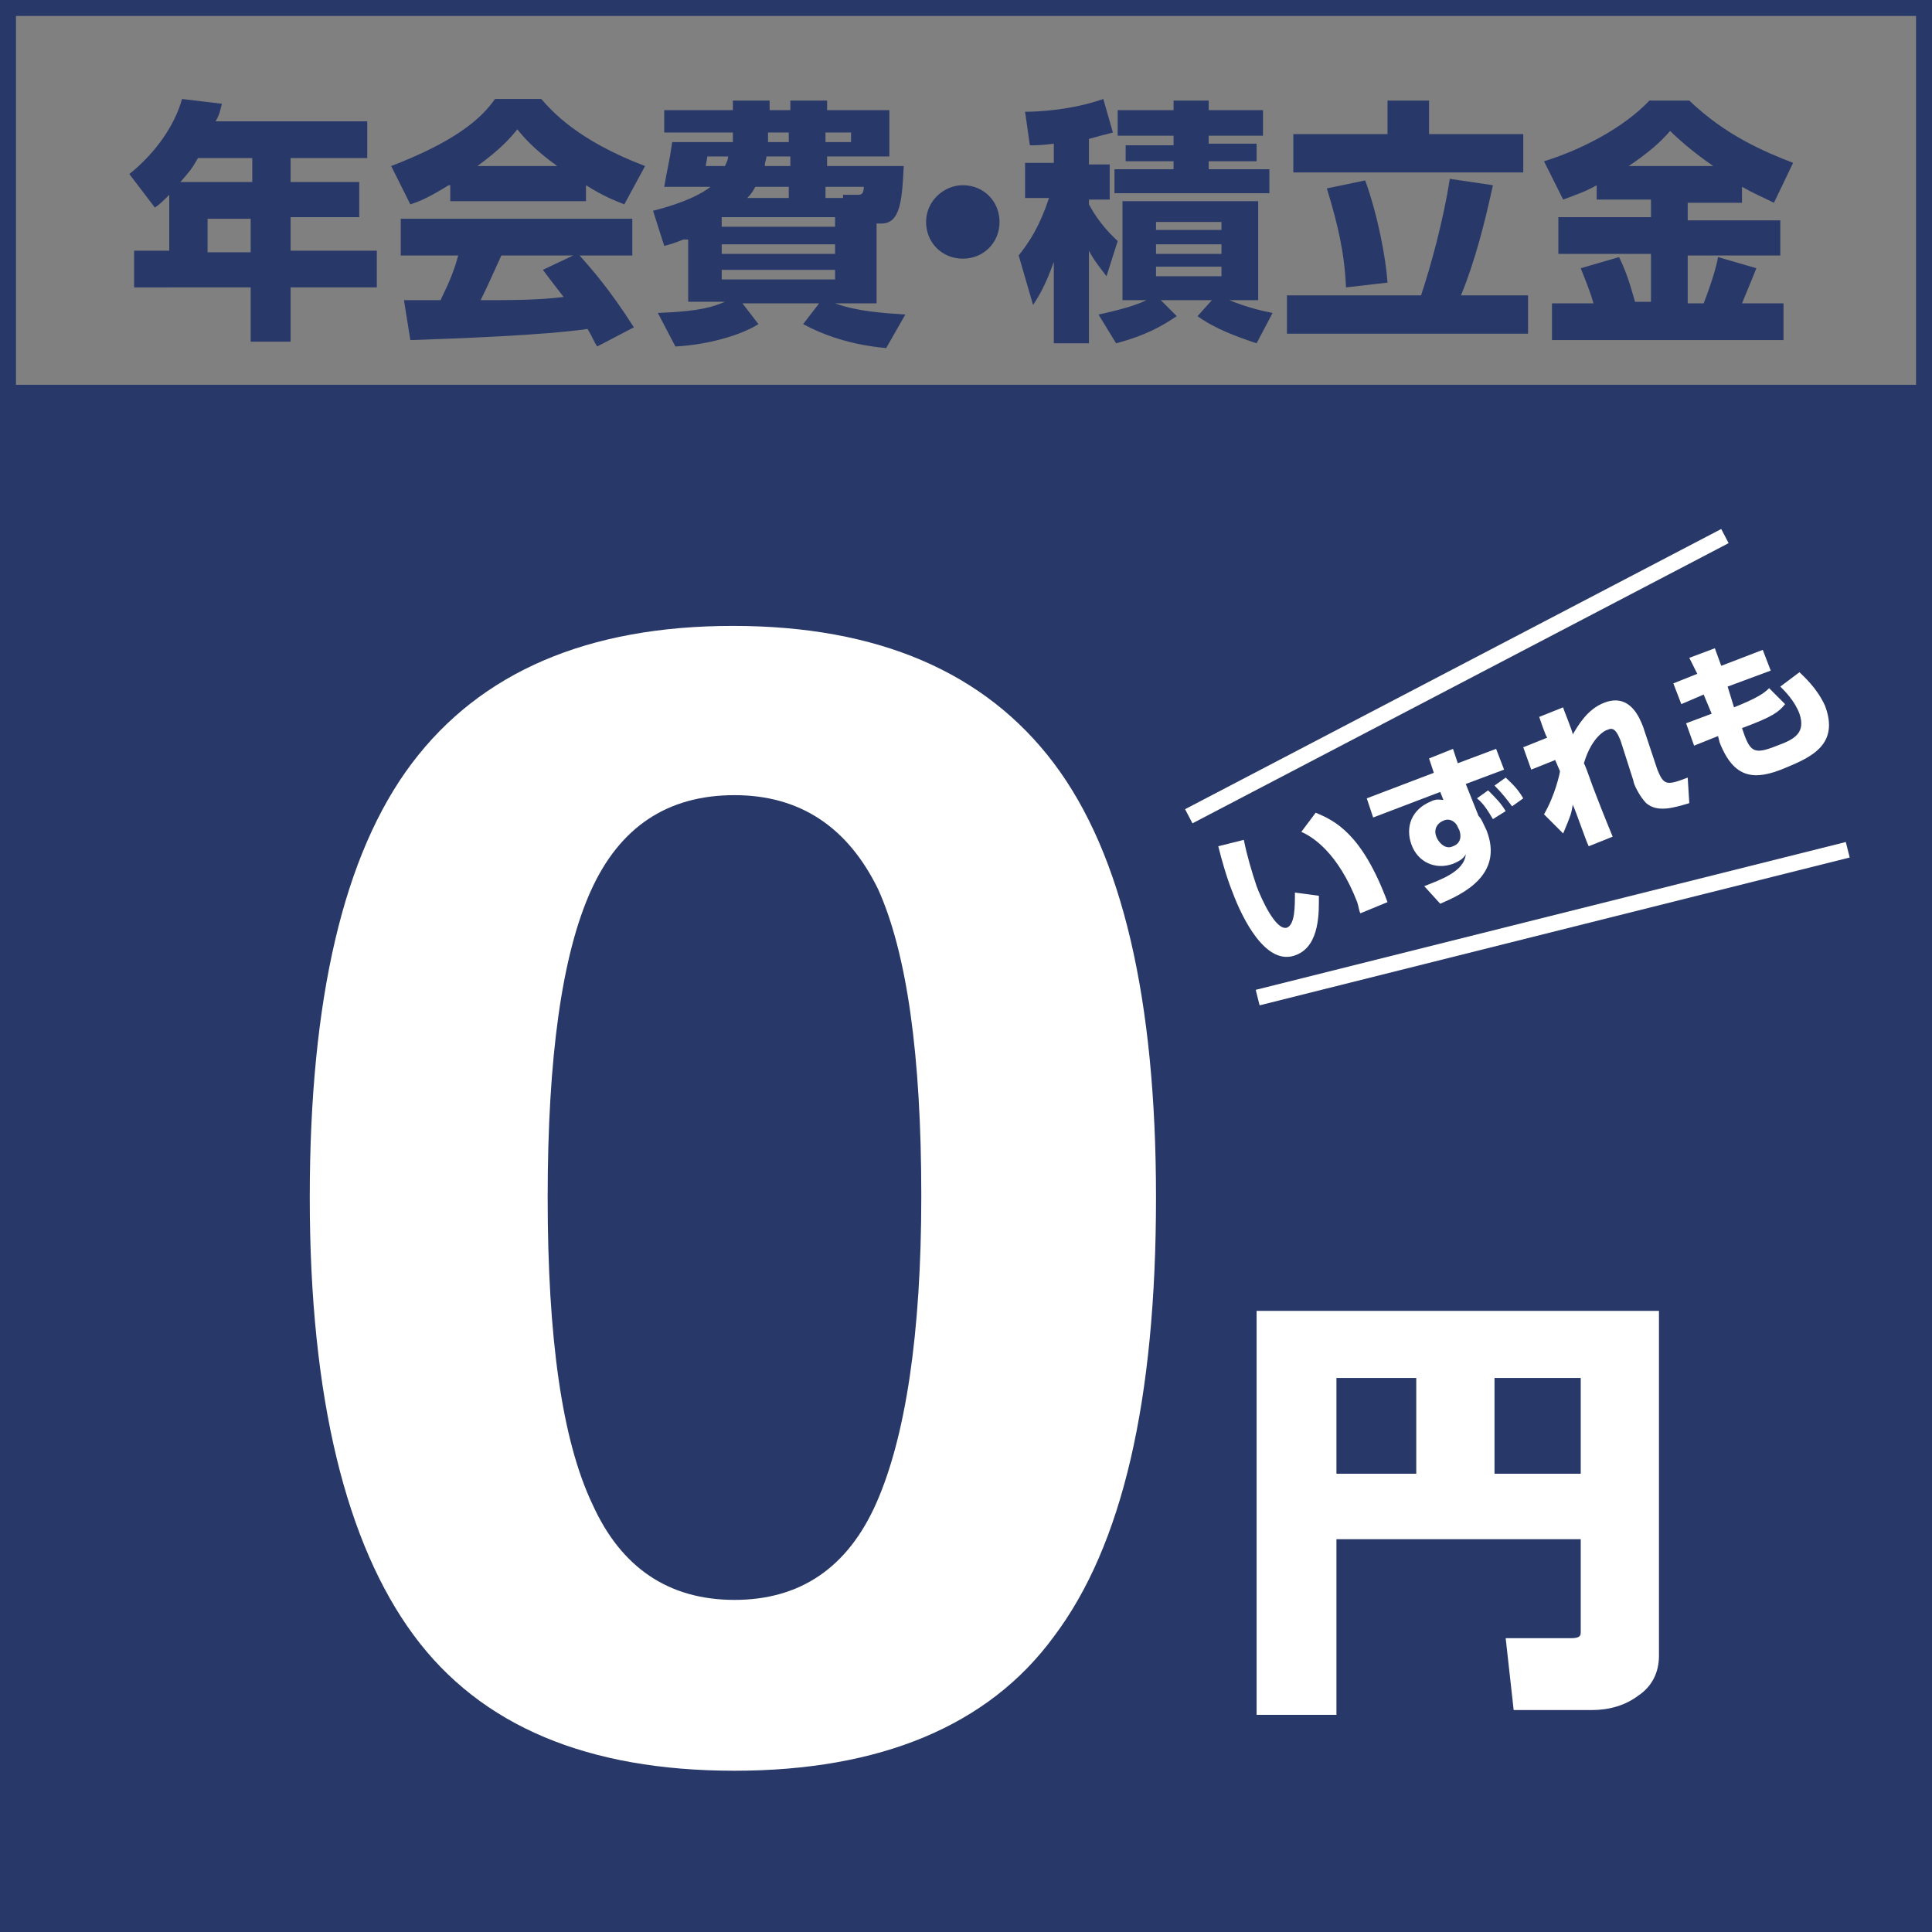
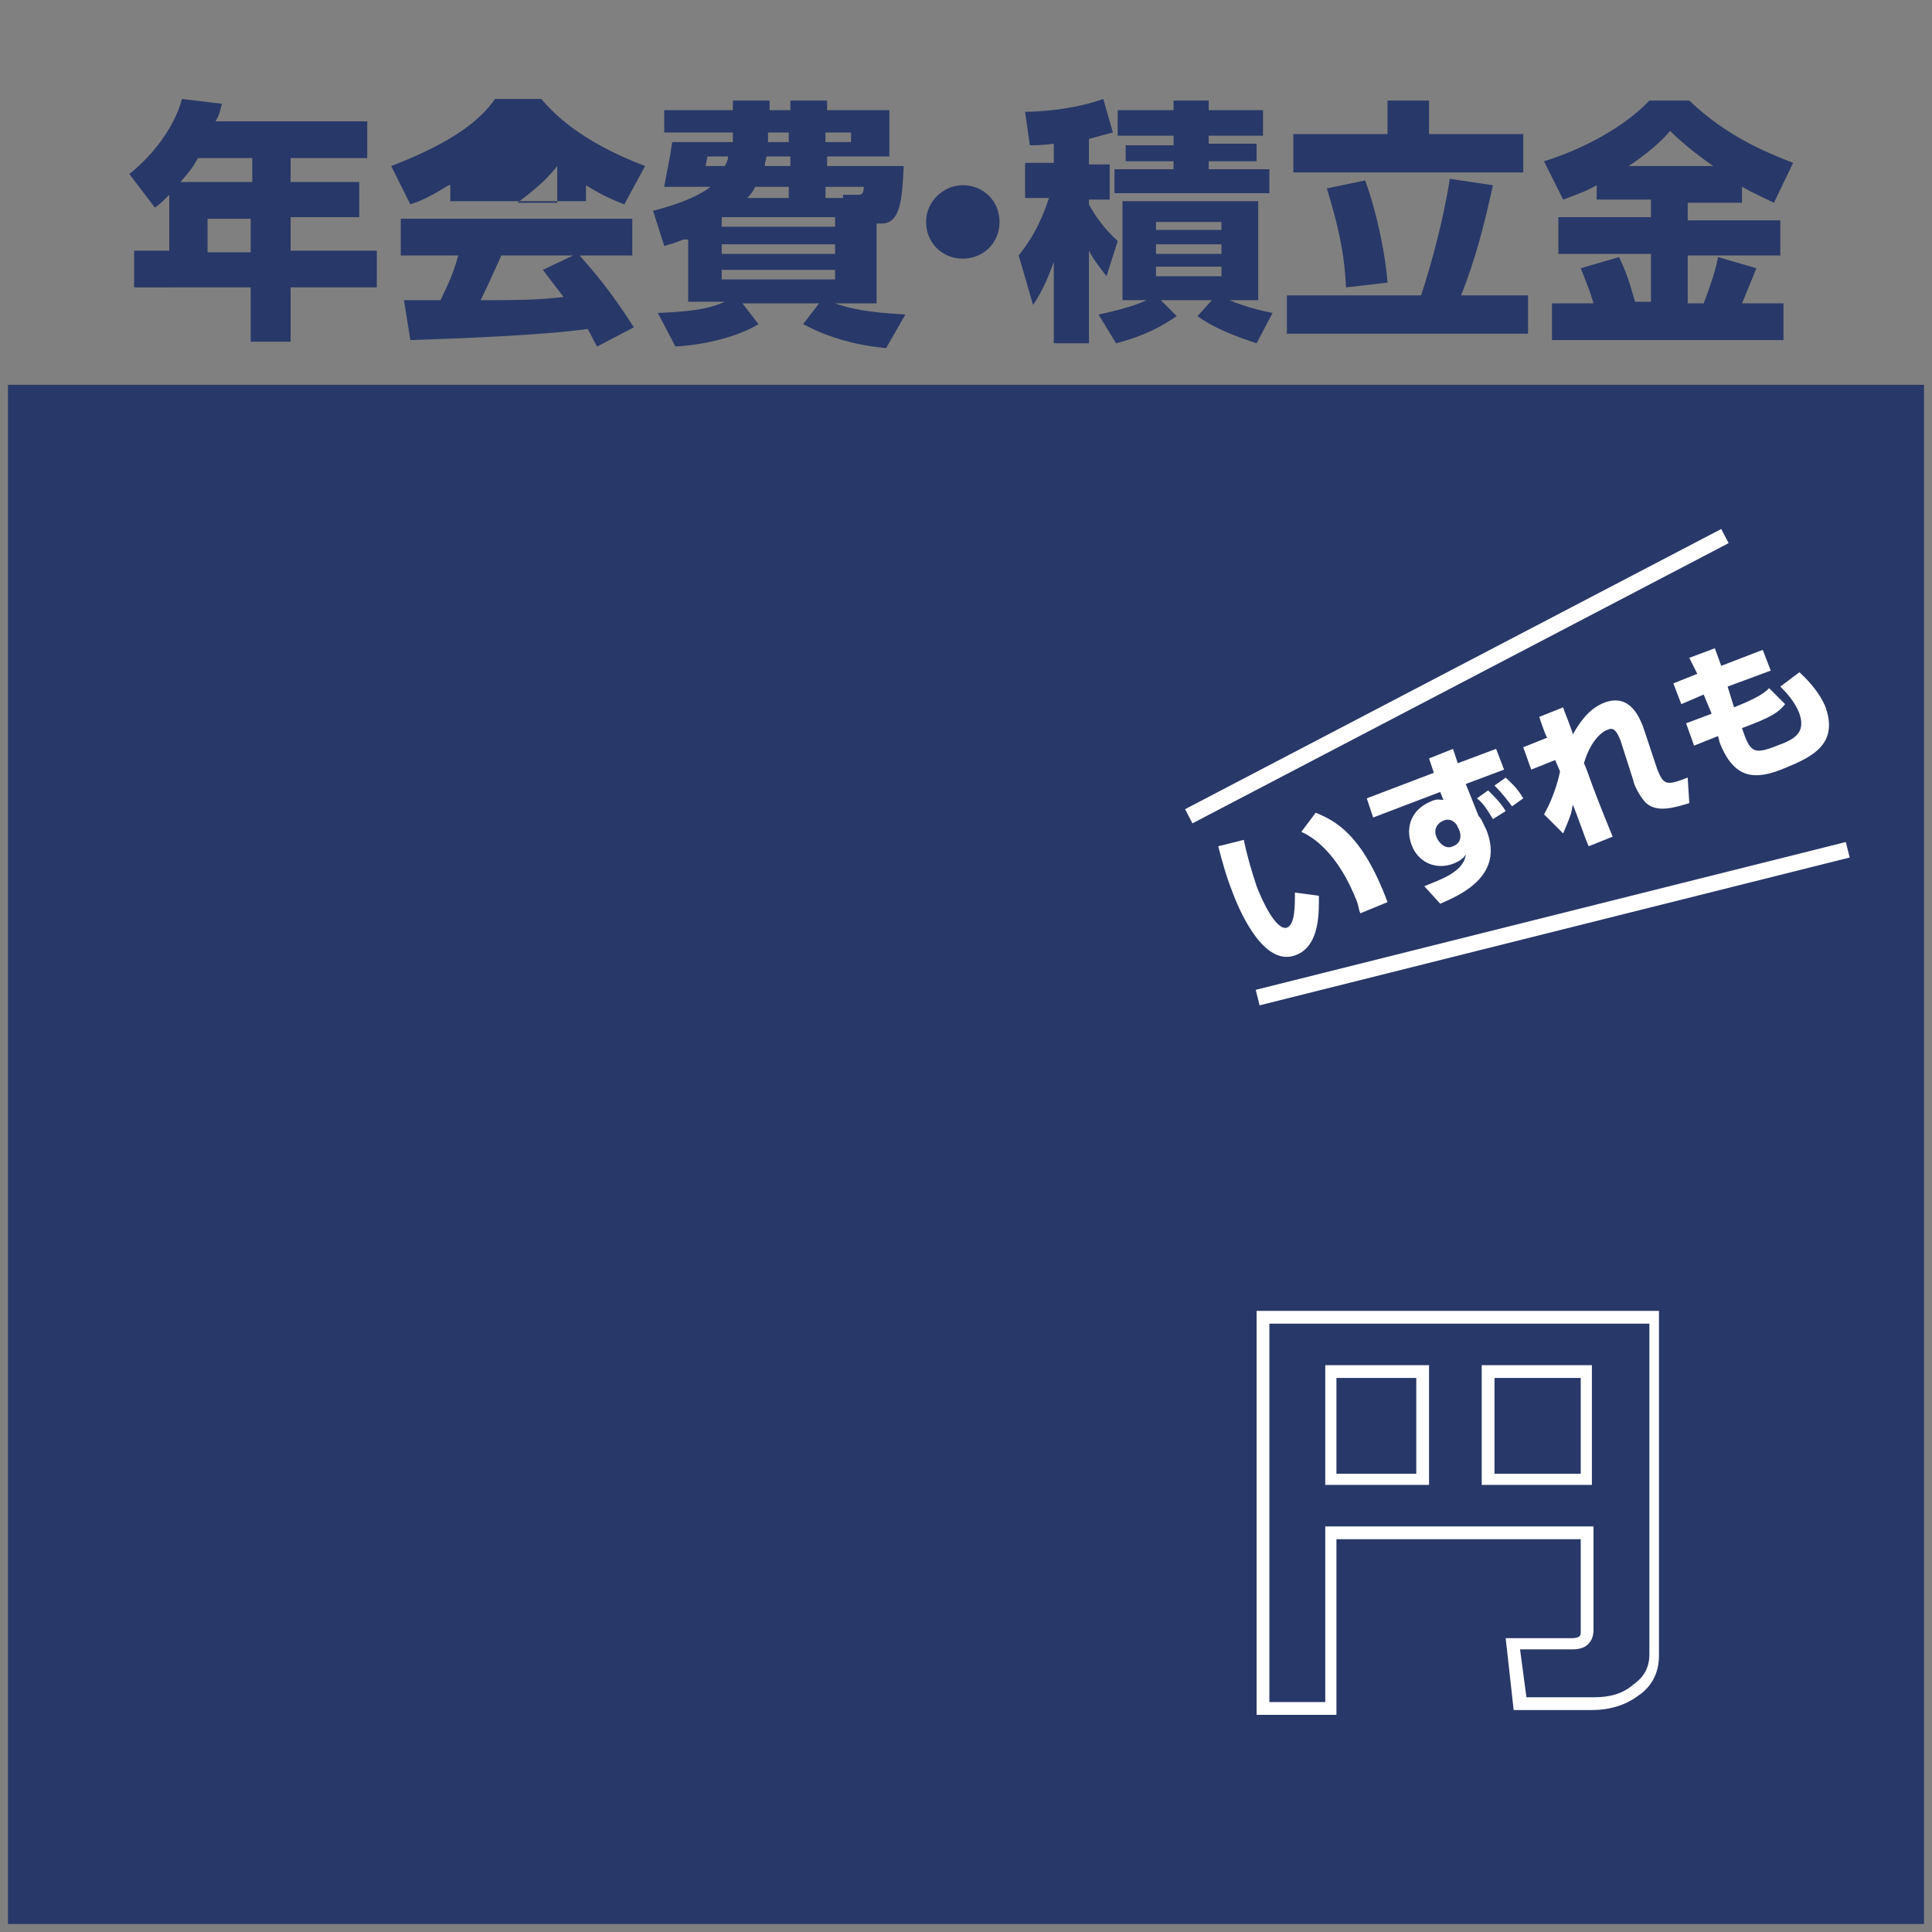
<svg xmlns="http://www.w3.org/2000/svg" version="1.1" id="レイヤー_1" x="0px" y="0px" viewBox="0 0 121 121" style="enable-background:new 0 0 121 121;" xml:space="preserve">
  <rect x="0" y="0" width="121" height="121" fill="#808080" stroke="none" />
  <style type="text/css">
	.st0{fill:#283868;}
	.st1{fill:#FFFFFF;}
</style>
  <g>
    <g>
      <g>
        <path class="st0" d="M10.6,12.2c-0.4,0.4-0.6,0.6-0.9,0.8l-1.6-2.1c1.5-1.2,2.8-2.9,3.3-4.7l2.5,0.3c-0.1,0.3-0.1,0.6-0.4,1.1     h9.5v2.3h-4.8v1.5h4.3v2.2h-4.3v2.1h5.4v2.3h-5.4v3.4h-2.5v-3.4H8.4v-2.3h2.2V12.2z M15.8,11.4V9.9h-3.4     c-0.4,0.7-0.5,0.8-1.1,1.5H15.8z M13,13.7v2.1h2.7v-2.1H13z" />
-         <path class="st0" d="M28.1,11.6c-1.3,0.8-1.8,1-2.4,1.2l-1.2-2.4c3.9-1.5,5.6-2.9,6.5-4.2h2.9c0.7,0.8,2.3,2.6,6.5,4.2l-1.3,2.4     c-0.5-0.2-1.3-0.5-2.4-1.2v1h-8.5V11.6z M37.4,21.7c-0.2-0.3-0.3-0.6-0.6-1.1c-2.7,0.4-8.2,0.6-11.1,0.7l-0.4-2.5     c0.1,0,2.1,0,2.3,0c0.1-0.3,0.7-1.3,1.1-2.8h-3.6v-2.3h14.5V16h-3.3c0.7,0.8,1.8,2,3.4,4.5L37.4,21.7z M34.9,10.4     c-1.4-1-2.1-1.8-2.5-2.3c-0.4,0.5-1,1.2-2.5,2.3H34.9z M35.9,16h-4.5c-0.6,1.3-0.8,1.8-1.3,2.8c1.9,0,3.6,0,5.2-0.2     c-0.7-0.9-1-1.3-1.3-1.7L35.9,16z" />
+         <path class="st0" d="M28.1,11.6c-1.3,0.8-1.8,1-2.4,1.2l-1.2-2.4c3.9-1.5,5.6-2.9,6.5-4.2h2.9c0.7,0.8,2.3,2.6,6.5,4.2l-1.3,2.4     c-0.5-0.2-1.3-0.5-2.4-1.2v1h-8.5V11.6z M37.4,21.7c-0.2-0.3-0.3-0.6-0.6-1.1c-2.7,0.4-8.2,0.6-11.1,0.7l-0.4-2.5     c0.1,0,2.1,0,2.3,0c0.1-0.3,0.7-1.3,1.1-2.8h-3.6v-2.3h14.5V16h-3.3c0.7,0.8,1.8,2,3.4,4.5L37.4,21.7z M34.9,10.4     c-0.4,0.5-1,1.2-2.5,2.3H34.9z M35.9,16h-4.5c-0.6,1.3-0.8,1.8-1.3,2.8c1.9,0,3.6,0,5.2-0.2     c-0.7-0.9-1-1.3-1.3-1.7L35.9,16z" />
        <path class="st0" d="M42.8,15c-0.5,0.2-0.8,0.3-1.2,0.4l-0.7-2.2c2-0.5,3.1-1.1,3.6-1.5h-2.9c0.2-1.2,0.3-1.4,0.5-2.8h3.8V8.3     h-4.3V6.9h4.3V6.3h2.3v0.6h1.3V6.3h2.3v0.6h3.9v2.9h-3.9v0.6h4.8c-0.1,2.1-0.2,3.6-1.4,3.6h-0.3v5h-2.6c1.4,0.5,2.9,0.6,4.4,0.7     l-1.2,2.1c-2.2-0.2-3.9-0.8-5.2-1.5l1-1.3h-4.8l1,1.3c-1.1,0.7-3.2,1.3-5.2,1.4l-1.1-2.1c2.7-0.1,3.5-0.4,4.2-0.7h-2.3V15z      M44.3,9.8c0,0.1-0.1,0.5-0.1,0.6h1.2c0.2-0.4,0.2-0.5,0.2-0.6H44.3z M45.2,14.2h7.1v-0.6h-7.1l0,0V14.2z M45.2,15.3v0.6h7.1     v-0.6H45.2z M45.2,16.9v0.6h7.1v-0.6H45.2z M49.4,12.4v-0.7h-2.1c-0.1,0.2-0.2,0.4-0.5,0.7H49.4z M49.4,9.8H48     c0,0.2-0.1,0.3-0.1,0.6h1.6V9.8z M48.1,8.9h1.3V8.3h-1.3V8.9z M51.7,8.9h1.6V8.3h-1.6V8.9z M52.8,12.4l0-0.2h0.9     c0.2,0,0.4,0,0.4-0.5h-2.4v0.7H52.8z" />
        <path class="st0" d="M62.6,13.9c0,1.3-1,2.3-2.3,2.3c-1.3,0-2.3-1-2.3-2.3c0-1.3,1.1-2.3,2.3-2.3C61.6,11.6,62.6,12.6,62.6,13.9z     " />
        <path class="st0" d="M66,9c-0.8,0.1-1.1,0.1-1.5,0.1L64.2,7c0.8,0,2.9-0.1,4.9-0.8l0.6,2.1c-0.4,0.1-0.8,0.2-1.5,0.4v1.6h1.3v2.2     h-1.3v0.3c0.7,1.3,1.5,2,1.8,2.3l-0.7,2.2c-0.3-0.4-0.8-1-1.1-1.6v5.8H66v-5.1c-0.5,1.4-0.9,2.1-1.3,2.7l-0.9-3.1     c0.7-0.9,1.3-1.8,1.9-3.6h-1.5v-2.2H66V9z M68.8,19.7c1.4-0.3,2.4-0.6,3-0.9h-1.5v-6.2h8.5v6.2H77c1.2,0.5,2.2,0.7,2.7,0.8     l-1,1.9c-1.2-0.4-2.6-0.9-3.7-1.7l0.9-1h-3.2l1,1c-0.9,0.6-1.9,1.2-3.8,1.7L68.8,19.7z M73.4,6.3h2.3v0.6h3.4v1.6h-3.4v0.5h3v1.1     h-3v0.5h3.8v1.5h-9.7v-1.5h3.7v-0.5h-3V9.1h3V8.5h-3.5V6.9h3.5V6.3z M72.4,13.9v0.5h4.1v-0.5H72.4z M72.4,15.3v0.6h4.1v-0.6H72.4     z M72.4,16.7v0.6h4.1v-0.6H72.4z" />
        <path class="st0" d="M80.6,18.5h8.4c0.6-1.8,1.4-4.7,1.8-7.3l2.7,0.4c-0.5,2.3-1.1,4.7-2,6.9h4.2v2.4H80.6V18.5z M86.9,6.3h2.6     v2.1h5.9v2.4H81V8.4h5.9V6.3z M85.5,11.3c0.8,2.2,1.3,4.9,1.4,6.4L84.3,18c-0.1-2.2-0.5-3.9-1.2-6.2L85.5,11.3z" />
        <path class="st0" d="M100,11.6c-0.7,0.4-1.3,0.6-2.1,0.9l-1.2-2.4c2.3-0.7,5-2.1,6.6-3.8h2.5c2.3,2.2,4.7,3.2,6.5,3.9l-1.2,2.5     c-0.6-0.3-1.3-0.6-2-1v1h-3.4v1.1h5.8V16h-5.8v3h1c0.5-1.3,0.8-2.3,0.9-2.9l2.4,0.7c-0.2,0.5-0.4,1-0.9,2.2h2.6v2.3H97.2v-2.3     h2.6c-0.2-0.7-0.4-1.2-0.8-2.2l2.4-0.7c0.6,1.2,0.9,2.5,1,2.8h1v-3h-5.8v-2.3h5.8v-1.1H100V11.6z M107.3,10.4     c-1.3-0.9-2.2-1.7-2.7-2.2c-0.6,0.7-1.4,1.4-2.6,2.2H107.3z" />
      </g>
    </g>
-     <path class="st0" d="M121,121H0V0h121V121z M1,120h119V1H1V120z" />
    <rect x="0.5" y="24.1" class="st0" width="120" height="96.4" />
    <g>
-       <path class="st1" d="M46,110.9c-9.2,0-15.9-2.8-20.1-8.5S19.4,87.6,19.4,75c0-12.4,2.1-21.5,6.4-27.2c4.3-5.7,11-8.6,20.1-8.6    s15.8,2.9,20.1,8.6c4.3,5.7,6.4,14.8,6.4,27.2c0,12.7-2.1,21.8-6.4,27.5C61.9,108.1,55.1,110.9,46,110.9z M46,49.8    c-4.2,0-7.2,2-9,6c-1.8,4-2.7,10.4-2.7,19.2c0,8.8,0.9,15.2,2.8,19.2c1.8,4,4.8,6,8.9,6c4.1,0,7.1-2,8.9-6.1    c1.8-4.1,2.8-10.5,2.8-19.2c0-8.8-0.9-15.2-2.7-19.2C53.1,51.8,50.1,49.8,46,49.8z" />
-     </g>
+       </g>
    <g>
      <g>
-         <path class="st1" d="M99.4,96h-16v11h-4.2V82.5h24.4v21.2c0,0.9-0.4,1.6-1.1,2.2c-0.8,0.6-1.6,0.8-2.7,0.8h-4.6l-0.5-3.8h3.7     c0.6,0,0.9-0.3,0.9-0.8V96z M83.3,92.6h5.7v-6.8h-5.7V92.6z M93.2,92.6h6.1v-6.8h-6.1V92.6z" />
        <path class="st1" d="M83.7,107.4h-5V82.1h25.2v21.6c0,1-0.4,1.9-1.3,2.5c-0.8,0.6-1.8,0.9-2.9,0.9h-4.9l-0.5-4.5h4.1     c0.6,0,0.6-0.2,0.6-0.4v-5.8H83.7V107.4z M79.5,106.6H83v-11h16.8v6.5c0,0.3-0.1,1.2-1.3,1.2h-3.3l0.4,3h4.2c1,0,1.8-0.2,2.5-0.8     c0.7-0.5,1-1.1,1-1.9V82.9H79.5V106.6z M99.7,93h-6.9v-7.5h6.9V93z M93.6,92.3H99v-6h-5.4V92.3z M89.5,93H83v-7.5h6.5V93z      M83.7,92.3h5v-6h-5V92.3z" />
      </g>
    </g>
    <g>
      <g>
        <path class="st1" d="M77.9,52.6c0.2,1,0.5,2,0.8,2.9c0.3,0.8,1.2,2.8,1.9,2.6c0.5-0.2,0.5-1.3,0.5-2.2l1.5,0.2     c0,0.9,0.1,3.1-1.4,3.7c-1.9,0.8-3.4-2.3-4-3.9c-0.4-1-0.7-2.1-0.9-2.9L77.9,52.6z M85.2,57.2c-0.1-0.2-0.1-0.4-0.2-0.7     c-1.2-3.1-2.8-4.1-3.5-4.4l0.9-1.2c1.2,0.5,2.9,1.3,4.5,5.6L85.2,57.2z" />
        <path class="st1" d="M89.5,47.5l1.5-0.6l0.3,0.9l2.4-0.9l0.5,1.3l-2.4,0.9l0.8,2c0.2,0.2,0.3,0.5,0.5,0.9c1.1,2.8-1.5,4-2.9,4.6     l-1-1.1c1-0.4,2.5-0.9,2.6-2c-0.1,0.2-0.3,0.4-0.8,0.6c-1.1,0.4-2.2-0.1-2.6-1.2c-0.4-1.1,0-2.2,1.2-2.7c0.4-0.2,0.6-0.1,0.8-0.1     l-0.2-0.5l-4.2,1.6L85.6,50l4.2-1.6L89.5,47.5z M91.3,51.8c-0.1-0.3-0.5-0.6-0.9-0.4c-0.3,0.1-0.7,0.5-0.4,1.1     c0.2,0.4,0.6,0.7,1,0.5c0.3-0.1,0.6-0.4,0.4-1L91.3,51.8z M93.5,51.3c-0.3-0.5-0.6-1-1-1.3l0.7-0.5c0.5,0.5,0.8,0.8,1.1,1.3     L93.5,51.3z M94.7,50.5c-0.3-0.4-0.6-0.8-1.1-1.3l0.7-0.5c0.2,0.2,0.7,0.6,1.1,1.3L94.7,50.5z" />
        <path class="st1" d="M97.9,44.3c0,0.1,0.6,1.5,0.6,1.7c0.3-0.5,0.9-1.6,2-2c1.6-0.6,2.2,1,2.4,1.5l0.9,2.7c0.4,1,0.6,1,1.9,0.5     l0.1,1.6c-1,0.3-2,0.6-2.7,0c-0.4-0.4-0.8-1.2-0.8-1.4l-0.8-2.5c-0.2-0.5-0.4-0.9-0.8-0.7c-0.1,0-1,0.4-1.5,2.1     c0.2,0.4,0.4,1.1,0.8,2.1c0.5,1.3,0.8,2,1,2.5L99.5,53c-0.2-0.4-0.8-2.2-1-2.6c-0.1,0.6-0.1,0.6-0.6,1.8L96.7,51     c0.7-1.2,1-2.6,1-2.7l-0.3-0.7l-1.5,0.6l-0.5-1.4l1.5-0.6c-0.1-0.1-0.5-1.3-0.5-1.3L97.9,44.3z" />
        <path class="st1" d="M105.8,41.2l1.6-0.6l0.4,1.1l2.6-1l0.5,1.3l-2.7,1l0.4,1.3c1.5-0.6,1.9-0.9,2.2-1.2l1,1     c-0.4,0.5-0.8,0.8-2.7,1.5c0.5,1.5,0.7,1.7,2.2,1.1c1.1-0.4,1.8-0.8,1.4-2c-0.3-0.8-0.9-1.4-1.2-1.7l1.2-0.9     c0.3,0.3,1.1,1,1.6,2.1c0.9,2.4-0.8,3.2-2.5,3.9c-1.9,0.8-3.2,0.7-4.1-1.6l-0.1-0.4l-1.5,0.6l-0.5-1.4l1.6-0.6l-0.5-1.2l-1.4,0.6     l-0.5-1.3l1.5-0.6L105.8,41.2z" />
      </g>
    </g>
    <rect x="72.3" y="41.9" transform="matrix(0.886 -0.463 0.463 0.886 -9.237 47.03)" class="st1" width="37.9" height="1" />
    <rect x="78.2" y="57.3" transform="matrix(0.97 -0.243 0.243 0.97 -11.133 25.415)" class="st1" width="38.1" height="1" />
  </g>
</svg>